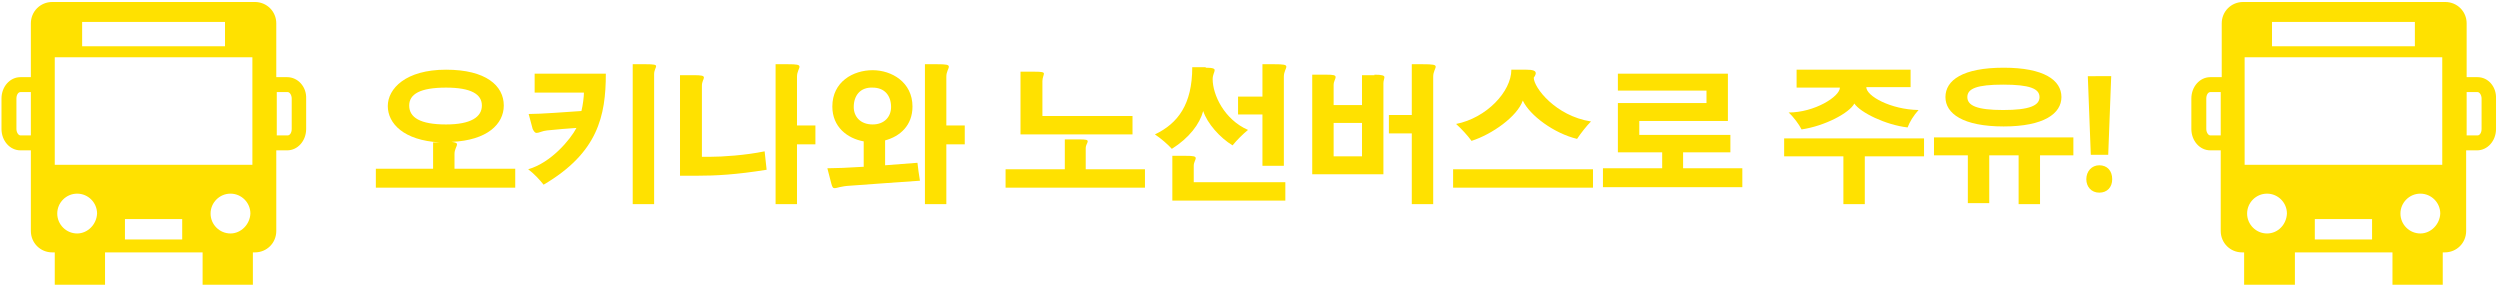
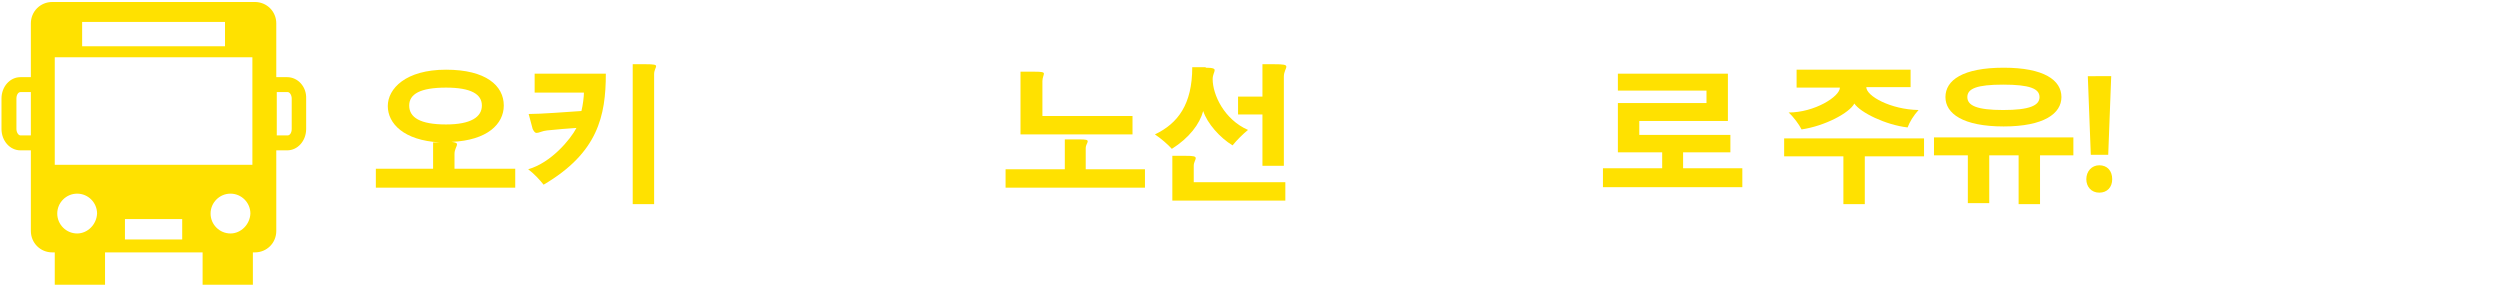
<svg xmlns="http://www.w3.org/2000/svg" version="1.1" id="レイヤー_1" x="0px" y="0px" viewBox="0 0 502.2 57.9" style="enable-background:new 0 0 502.2 57.9;" xml:space="preserve">
  <style type="text/css">
	.st0{fill:#FFE100;}
</style>
  <g>
    <path class="st0" d="M88.3,28.6c-7.2-0.4-10.4-3.8-10.4-7.3S81.5,14,89.6,14c8,0,11.6,3.2,11.6,7.2c0,3.7-3.3,7-10.5,7.3   c0.8,0.1,1.1,0.2,1.1,0.5c0,0.4-0.5,1-0.5,1.9v3h12.2v3.8H75.5v-3.8H87v-5.3H88.3z M82.2,21.2c0,2.4,2.2,3.8,7.4,3.8   c5,0,7.2-1.5,7.2-3.8c0-2.3-2.2-3.6-7.2-3.6C84.4,17.6,82.2,18.9,82.2,21.2z" />
    <path class="st0" d="M107.5,14.8h14.2c0,8.5-1.6,15.9-12.5,22.3c-0.8-1-1.9-2.2-3.1-3.1c4.6-1.3,8.5-6,9.7-8.3   c-1.8,0.1-3.8,0.3-5.9,0.5c-1,0.1-1.6,0.5-2.1,0.5c-0.3,0-0.5-0.2-0.8-0.8l-0.8-3c2.5,0,7.6-0.4,10.6-0.6c0.3-1.2,0.5-2.9,0.5-3.7   h-9.9V14.8z M129.7,12.9c1.7,0,2.1,0.1,2.1,0.4c0,0.3-0.4,0.8-0.4,1.6V41h-4.3V12.9H129.7z" />
-     <path class="st0" d="M139.2,15.1c1.8,0,2.2,0.1,2.2,0.5c0,0.3-0.4,0.8-0.4,1.6v14.3h1.6c2.5,0,7.1-0.3,11-1.1l0.4,3.7   c-6.2,1-10.3,1.2-13.9,1.2h-3.5V15.1H139.2z M158.2,12.9c1.9,0,2.4,0.1,2.4,0.5c0,0.4-0.5,1-0.5,2v9.8h3.7V29h-3.7v12h-4.3V12.9   H158.2z" />
-     <path class="st0" d="M173.5,28.4c-3.3-0.6-6.3-2.9-6.3-7c0-5,4.2-7.3,8.1-7.3c3.8,0,8,2.4,8,7.3c0,3.8-2.5,6-5.5,6.8v5   c1.5-0.1,4-0.3,6.5-0.5c0.1,1,0.3,2.4,0.5,3.6c-4,0.3-8.9,0.6-14,1c-1.9,0.1-2.7,0.5-3.1,0.5c-0.4,0-0.5-0.2-0.7-0.9l-0.8-3.1   c1.5,0,4.3-0.1,7.3-0.3V28.4z M171.5,21.5c0,1.9,1.3,3.5,3.8,3.5c2.4,0,3.7-1.6,3.7-3.5c0-2.3-1.3-3.9-3.7-3.9   C172.8,17.5,171.5,19.2,171.5,21.5z M188.2,12.9c1.9,0,2.4,0.1,2.4,0.5c0,0.4-0.5,1-0.5,2v9.8h3.7V29h-3.7v12h-4.3V12.9H188.2z" />
    <path class="st0" d="M216.8,28c1.4,0,1.7,0.1,1.7,0.4c0,0.3-0.4,0.7-0.4,1.4V34h11.9v3.7H202V34h11.9v-6H216.8z M207.8,14.4   c1.5,0,1.9,0.1,1.9,0.4c0,0.3-0.3,0.8-0.3,1.5v7h18.1V27H205V14.4H207.8z" />
    <path class="st0" d="M242.2,13.6c1.5,0,1.8,0.2,1.8,0.5c0,0.4-0.4,0.9-0.4,1.8c0,3.1,2.3,8.1,7.1,10.2c-1.1,0.9-2.2,2-3.1,3.1   c-2.5-1.5-5.1-4.4-5.9-6.9c-0.7,2.6-2.8,5.4-6.3,7.6c-0.8-0.9-2.2-2.1-3.4-2.9c4.6-2.2,7.5-6,7.5-13.5H242.2z M238.1,31.3   c1.7,0,2.1,0.1,2.1,0.5c0,0.3-0.4,0.8-0.4,1.5v3.3h18.4v3.7h-22.7v-9H238.1z M255.9,12.9c2,0,2.5,0.1,2.5,0.5c0,0.4-0.5,1-0.5,2   v17.9h-4.3V23h-4.9v-3.6h4.9v-6.5H255.9z" />
-     <path class="st0" d="M276.1,15c1.6,0,2,0.2,2,0.5c0,0.3-0.2,0.7-0.2,1.2V35h-14.3V15h2.8c1.5,0,1.9,0.1,1.9,0.5s-0.4,0.8-0.4,1.6v4   h5.7v-6H276.1z M267.9,24.7v6.7h5.7v-6.7H267.9z M285.7,12.9c2.2,0,2.7,0.1,2.7,0.5c0,0.4-0.5,1-0.5,2V41h-4.3V26.8h-4.6v-3.7h4.6   V12.9H285.7z" />
-     <path class="st0" d="M291.9,34h28.1v3.7h-28.1V34z M306.6,14c1.3,0,1.9,0.2,1.9,0.7c0,0.2-0.1,0.5-0.4,0.9c0,2,4.4,7.7,11.5,8.8   c-0.9,0.9-2,2.3-2.8,3.5c-4.6-1.1-9.5-4.7-10.9-7.7c-1.1,3.2-6.2,6.8-10.3,8.1c-0.8-1.1-2-2.4-3.1-3.4c6.1-1.2,11.1-6.5,11.1-10.9   H306.6z" />
    <path class="st0" d="M325,14.8h22.1v9.5h-17.8v2.8h18.3v3.5h-9.5v3.2H350v3.8H322v-3.8h11.9v-3.2H325v-9.9h17.8v-2.5H325V14.8z" />
    <path class="st0" d="M358.4,27.8h28.1v3.6h-11.9V41h-4.3v-9.6h-11.9V27.8z M360.9,14h22.9v3.5h-8.9c0,1.8,4.9,4.5,10.5,4.6   c-1,1.1-1.8,2.4-2.2,3.5c-4.4-0.5-9.5-3-10.7-4.8c-1,1.9-5.9,4.5-10.6,5.2c-0.5-1-1.6-2.5-2.6-3.4c5.2,0,10.3-3.2,10.3-5h-8.7V14z" />
    <path class="st0" d="M388.4,27.6h28.1v3.6h-6.7V41h-4.3v-9.8h-5.9v9.6h-4.3v-9.6h-6.8V27.6z M414.1,19.5c0,3.3-3.5,5.9-11.6,5.9   c-8.2,0-11.7-2.6-11.7-5.9c0-3.4,3.5-5.9,11.7-5.9C410.6,13.6,414.1,16.1,414.1,19.5z M395.2,19.5c0,1.7,1.9,2.6,7.2,2.6   c5.3,0,7.3-0.9,7.3-2.6c0-1.7-2-2.5-7.3-2.5C397.1,17,395.2,17.8,395.2,19.5z" />
    <path class="st0" d="M419.1,36c0-1.6,1.1-2.8,2.6-2.8c1.6,0,2.6,1.1,2.6,2.8c0,1.6-1,2.7-2.6,2.7C420.1,38.7,419.1,37.5,419.1,36z    M424.1,15.3l-0.6,15.8H420l-0.6-15.8H424.1z" />
  </g>
  <path class="st0" d="M57.7,15.5h-2.2V4.7c0-2.4-1.9-4.3-4.3-4.3H10.5c-2.4,0-4.3,1.9-4.3,4.3v10.8H4.1c-2.1,0-3.8,1.9-3.8,4.3v6.1  c0,2.4,1.7,4.3,3.8,4.3h2.1v16.2c0,2.4,1.9,4.3,4.3,4.3H11v6.5h10.1v-6.5h19.6v6.5h10.1v-6.5h0.4c2.4,0,4.3-1.9,4.3-4.3V30.2h2.2  c2.1,0,3.8-1.9,3.8-4.3v-6.1C61.6,17.4,59.8,15.5,57.7,15.5z M6.2,27.2H4.1c-0.4,0-0.8-0.6-0.8-1.3v-6.1c0-0.8,0.4-1.3,0.8-1.3h2.1  V27.2z M16.5,4.4h28.7v4.9H16.5V4.4z M15.5,46.9c-2.2,0-4-1.8-4-4c0-2.2,1.8-4,4-4c2.2,0,4,1.8,4,4C19.4,45.1,17.6,46.9,15.5,46.9z   M36.7,48.1H25.1V44h11.5V48.1z M46.3,46.9c-2.2,0-4-1.8-4-4c0-2.2,1.8-4,4-4c2.2,0,4,1.8,4,4C50.2,45.1,48.4,46.9,46.3,46.9z   M50.7,33.1H11V11.5h39.7V33.1z M58.6,25.9c0,0.8-0.4,1.3-0.8,1.3h-2.2v-8.7h2.2c0.4,0,0.8,0.6,0.8,1.3V25.9z" />
-   <path class="st0" d="M497.7,15.5h-2.2V4.7c0-2.4-1.9-4.3-4.3-4.3h-40.6c-2.4,0-4.3,1.9-4.3,4.3v10.8H444c-2.1,0-3.8,1.9-3.8,4.3v6.1  c0,2.4,1.7,4.3,3.8,4.3h2.1v16.2c0,2.4,1.9,4.3,4.3,4.3h0.4v6.5H461v-6.5h19.6v6.5h10.1v-6.5h0.4c2.4,0,4.3-1.9,4.3-4.3V30.2h2.2  c2.1,0,3.8-1.9,3.8-4.3v-6.1C501.5,17.4,499.8,15.5,497.7,15.5z M446.1,27.2H444c-0.4,0-0.8-0.6-0.8-1.3v-6.1c0-0.8,0.4-1.3,0.8-1.3  h2.1V27.2z M456.4,4.4h28.7v4.9h-28.7V4.4z M455.4,46.9c-2.2,0-4-1.8-4-4c0-2.2,1.8-4,4-4c2.2,0,4,1.8,4,4  C459.3,45.1,457.6,46.9,455.4,46.9z M476.6,48.1H465V44h11.5V48.1z M486.2,46.9c-2.2,0-4-1.8-4-4c0-2.2,1.8-4,4-4c2.2,0,4,1.8,4,4  C490.1,45.1,488.3,46.9,486.2,46.9z M490.6,33.1h-39.7V11.5h39.7V33.1z M498.5,25.9c0,0.8-0.4,1.3-0.8,1.3h-2.2v-8.7h2.2  c0.4,0,0.8,0.6,0.8,1.3V25.9z" />
</svg>